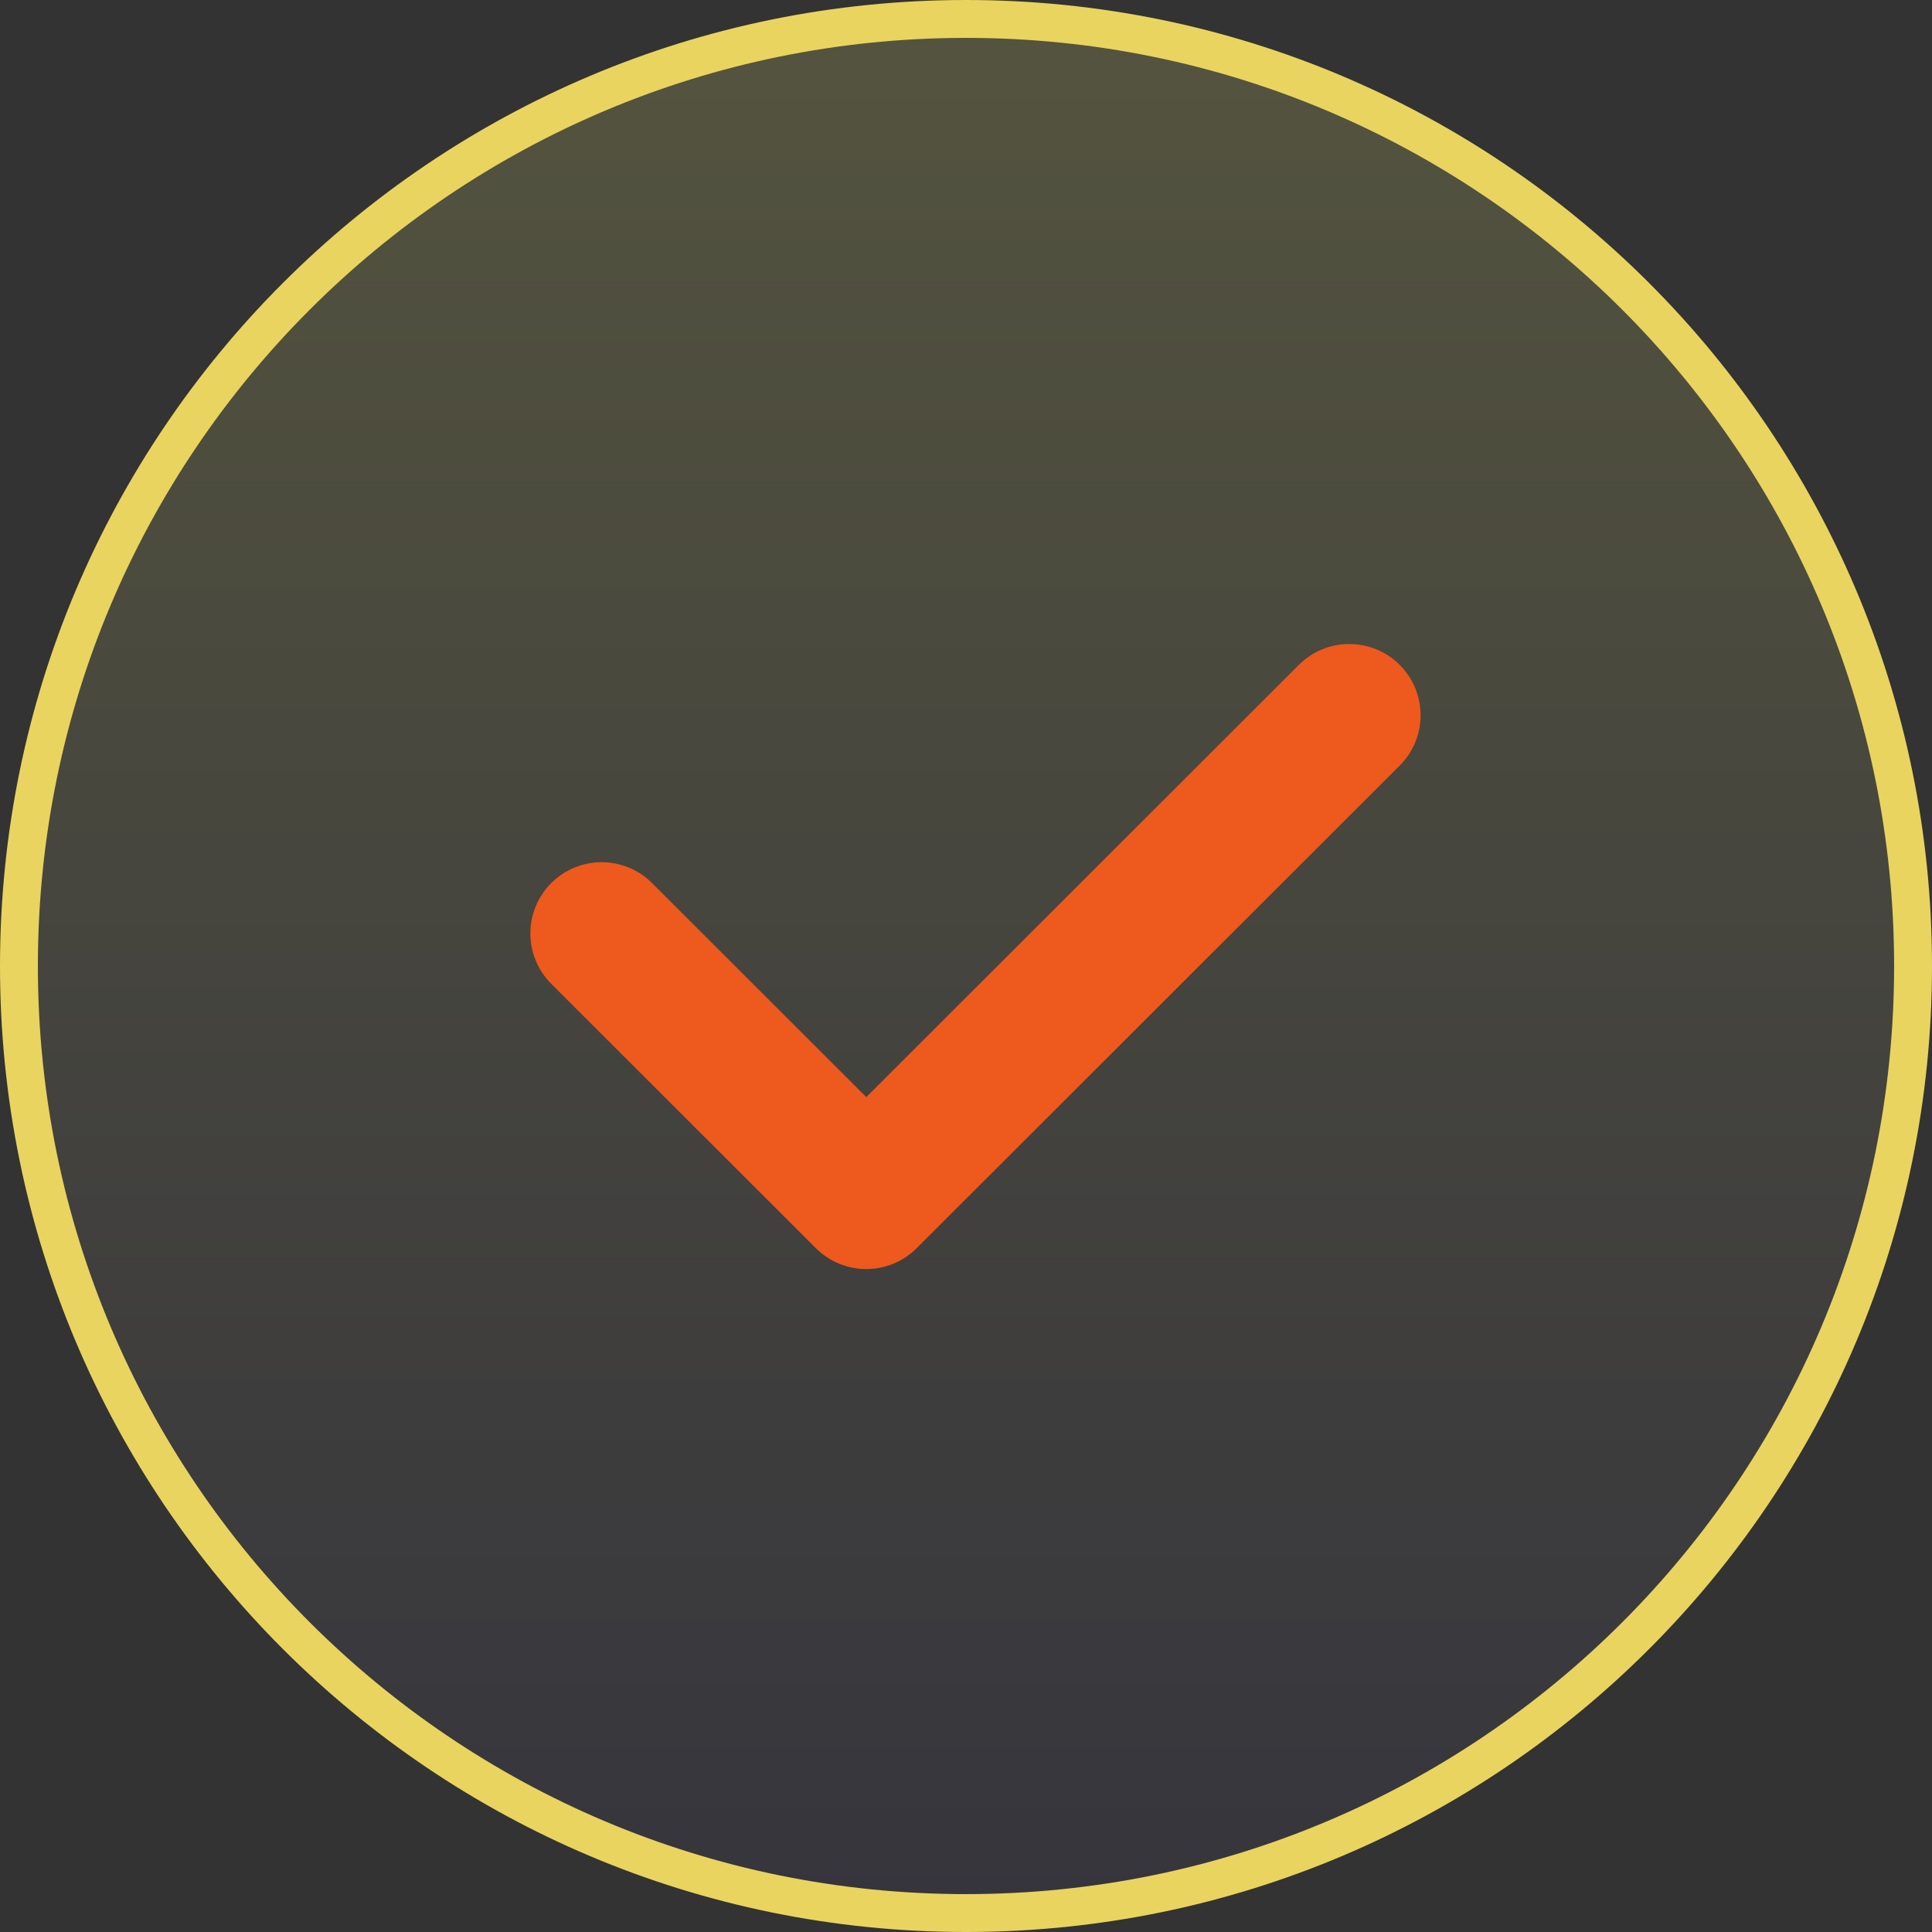
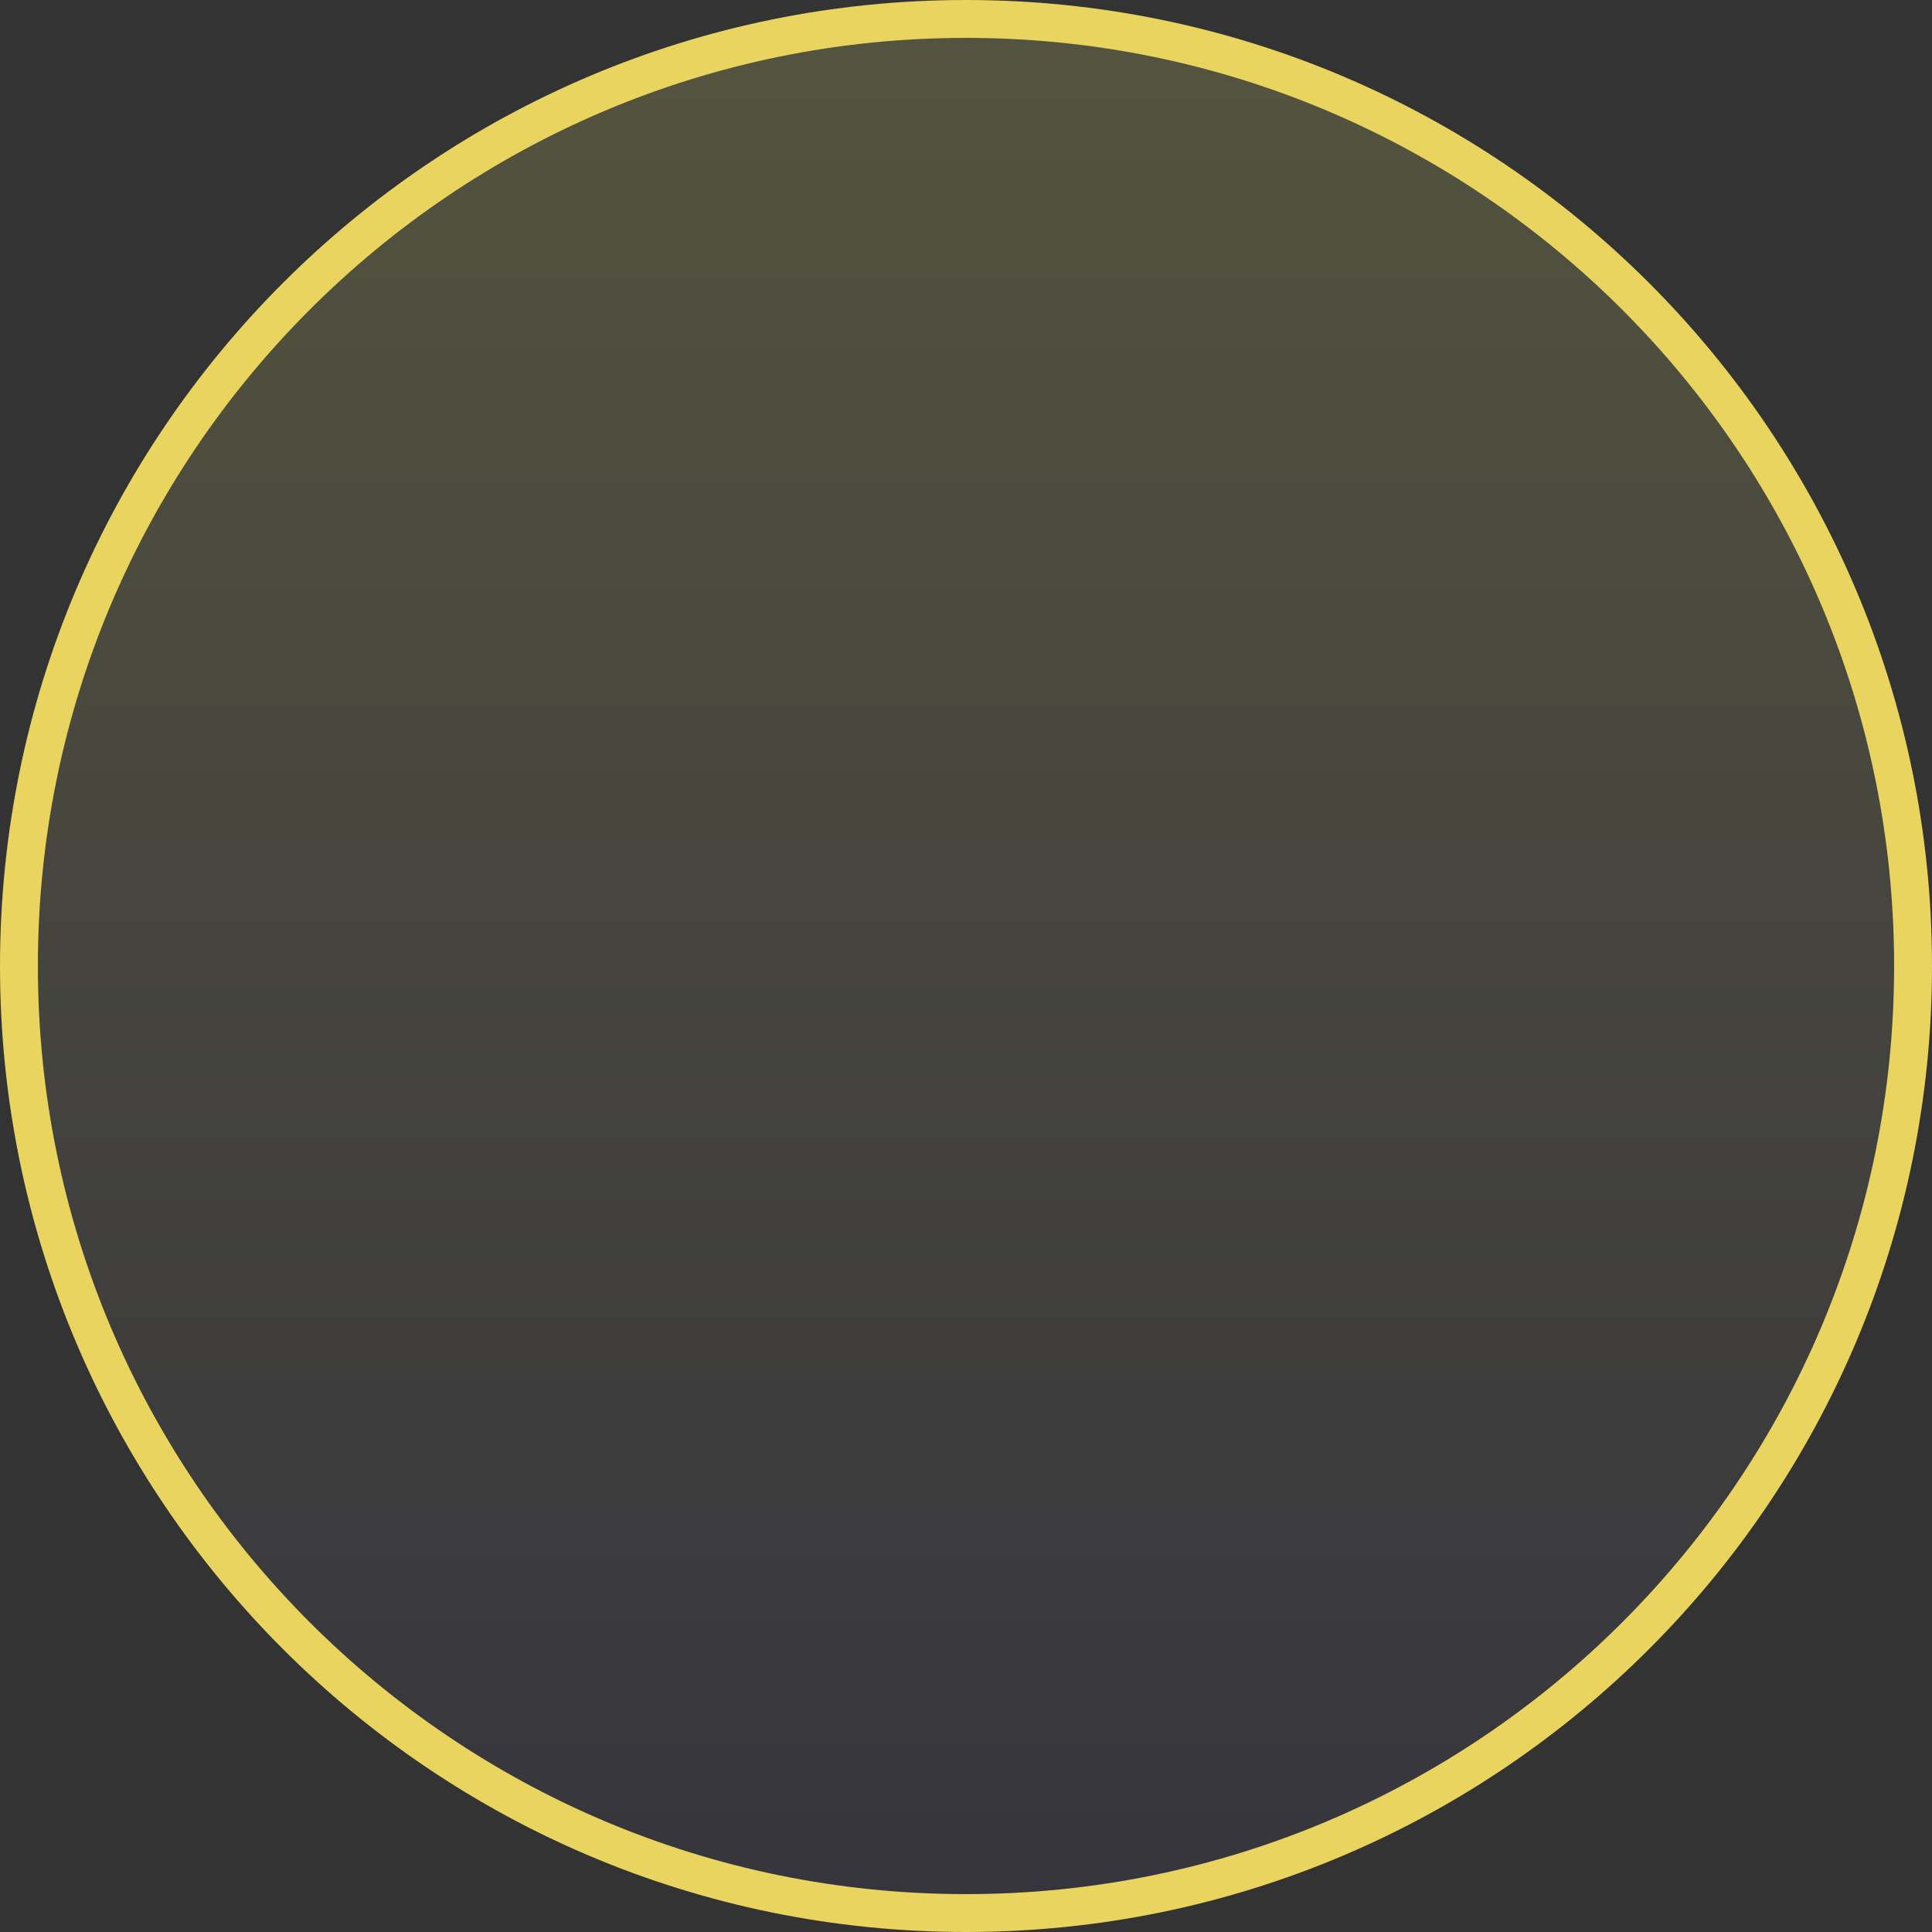
<svg xmlns="http://www.w3.org/2000/svg" width="102" height="102" viewBox="0 0 102 102" fill="none">
  <rect x="0" y="0" width="102" height="102" fill="#333333" stroke="none" />
  <path d="M101 51C101 23.386 78.614 1 51 1C23.386 1 1 23.386 1 51C1 78.614 23.386 101 51 101C78.614 101 101 78.614 101 51Z" fill="url(#paint0_linear_3793_44)" fill-opacity="0.16" stroke="#E9D45F" stroke-width="2" />
-   <path d="M68.575 35.101L45.735 57.922L34.425 46.622C32.954 45.153 30.573 45.153 29.103 46.622C27.633 48.091 27.633 50.47 29.103 51.939L43.074 65.898C43.78 66.603 44.735 67 45.735 67C46.735 67 47.69 66.603 48.396 65.898L73.897 40.419C75.368 38.95 75.368 36.571 73.897 35.102C72.427 33.633 70.045 33.632 68.575 35.101Z" fill="#EE591D" />
  <defs>
    <linearGradient id="paint0_linear_3793_44" x1="51" y1="1" x2="51" y2="101" gradientUnits="userSpaceOnUse">
      <stop stop-color="#FFFF7C" />
      <stop offset="1" stop-color="#443D6F" />
    </linearGradient>
  </defs>
</svg>